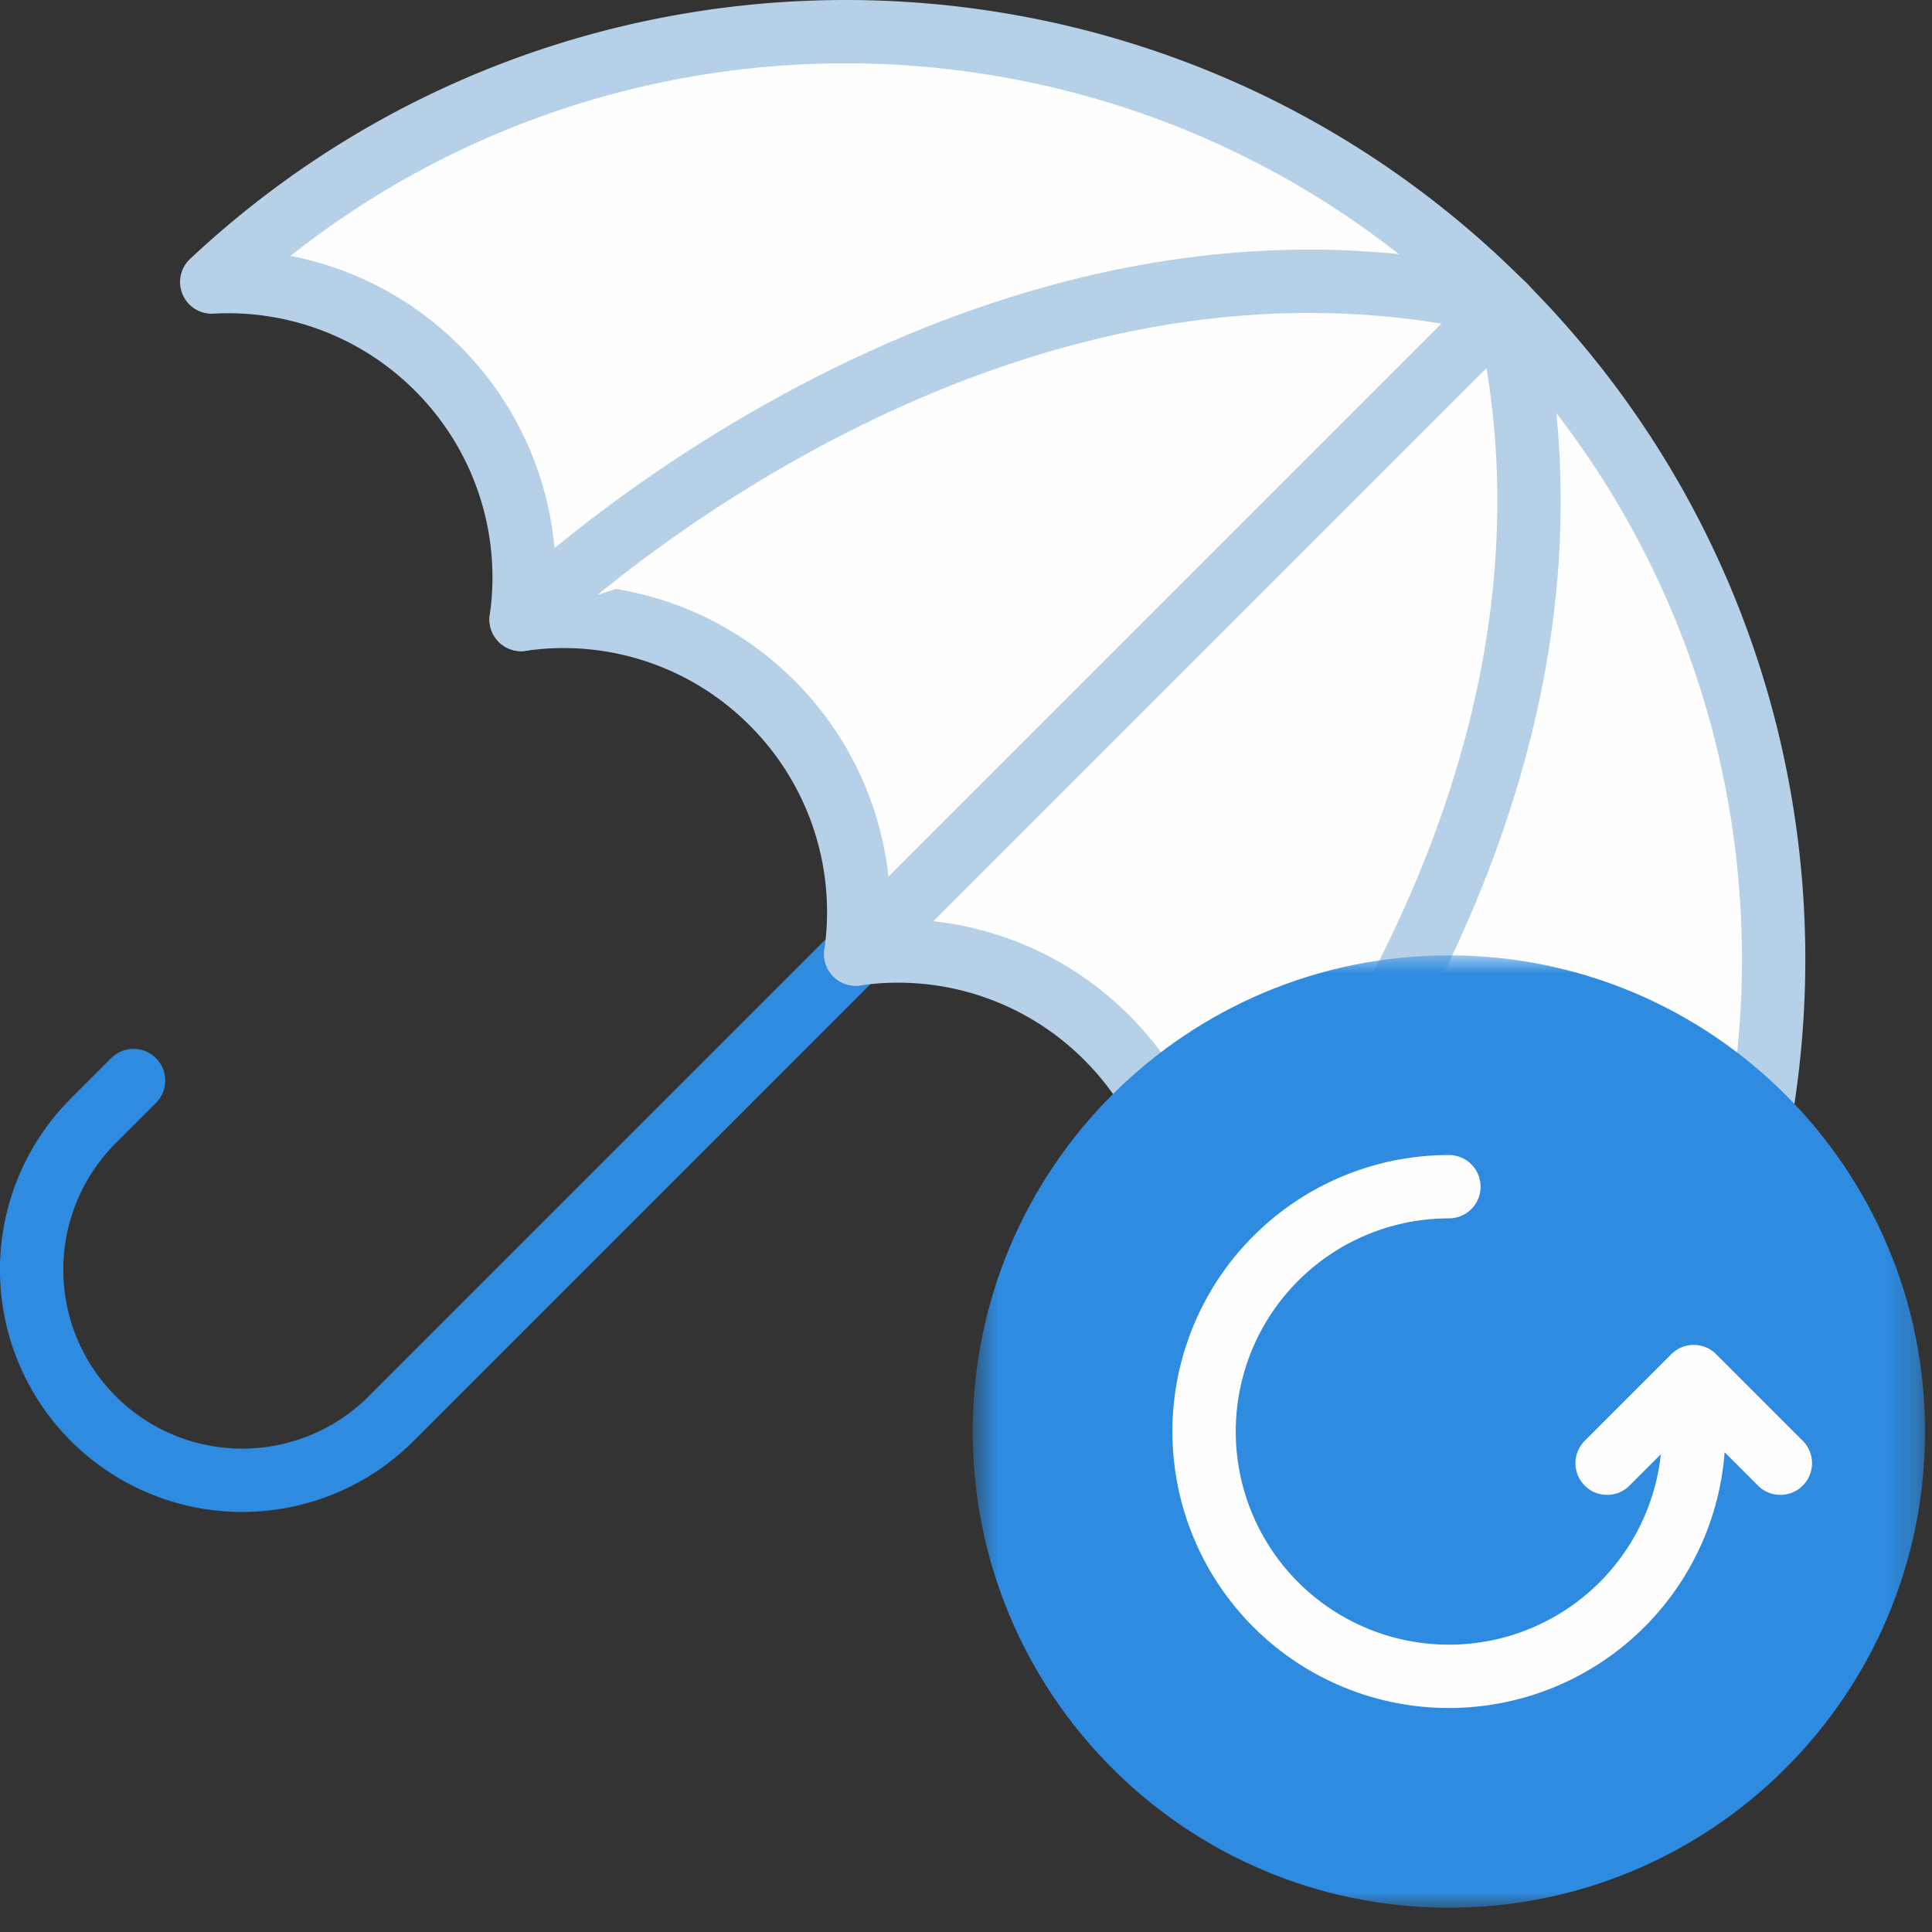
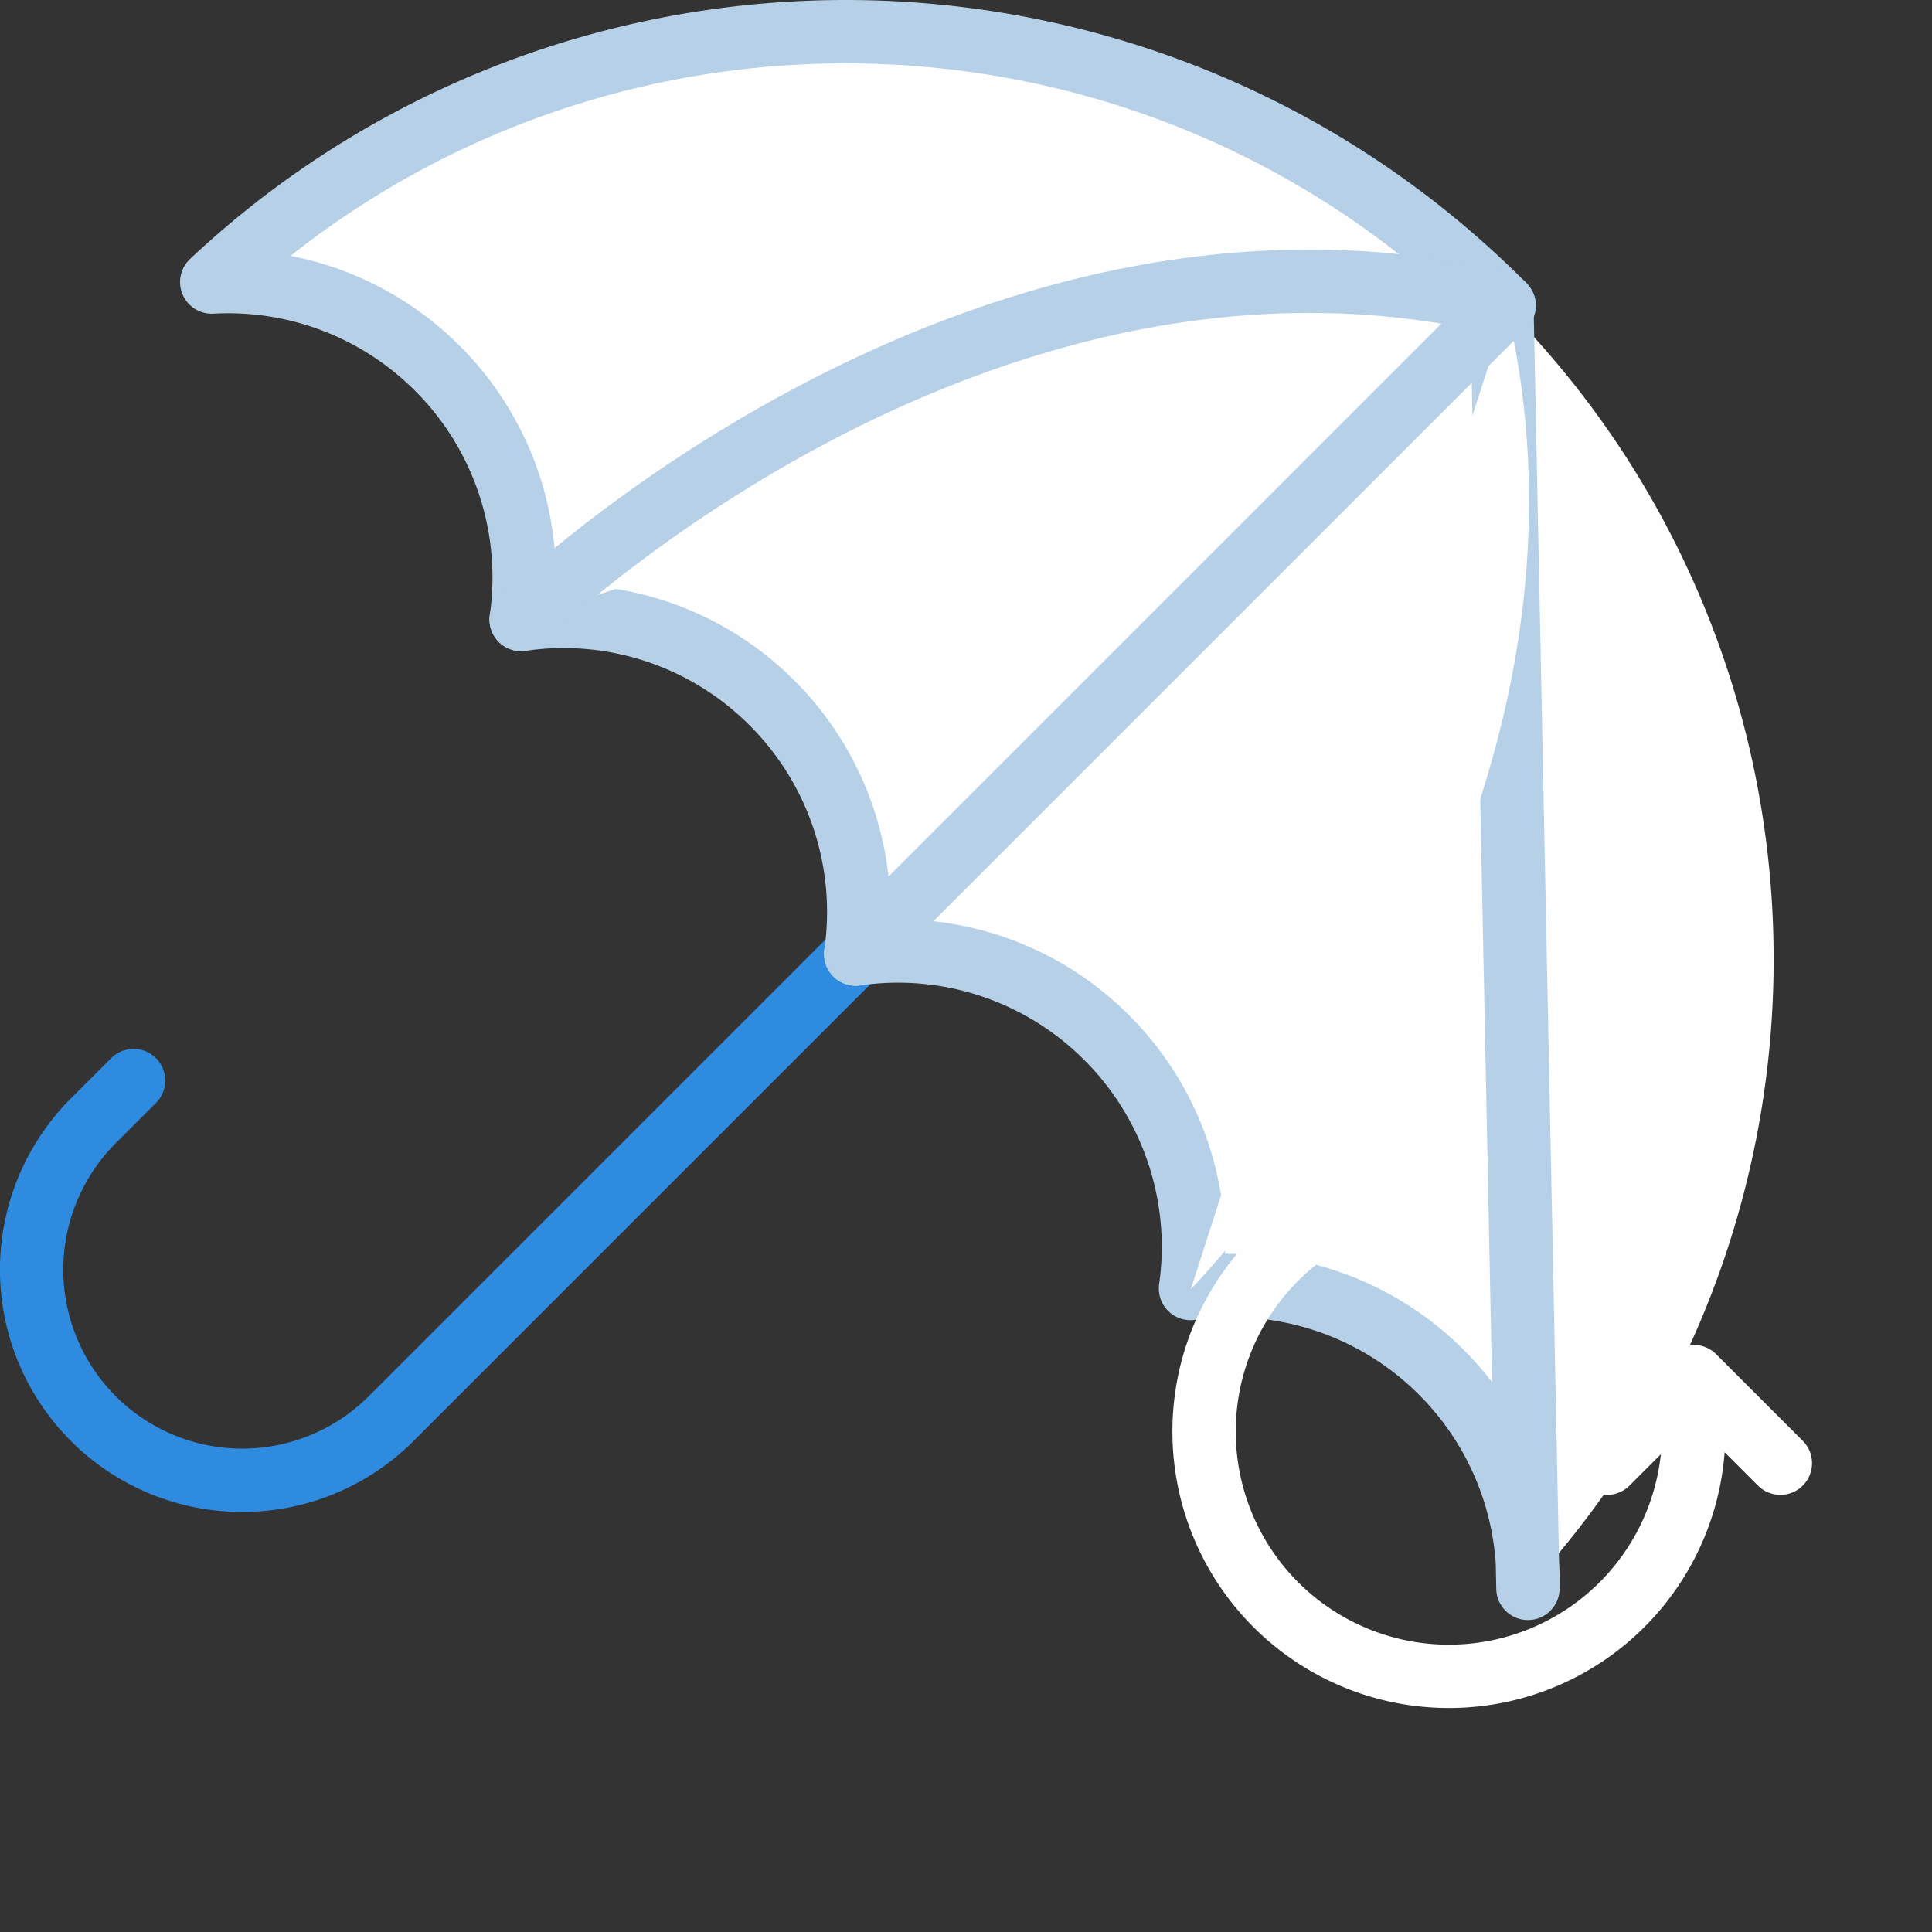
<svg xmlns="http://www.w3.org/2000/svg" xmlns:xlink="http://www.w3.org/1999/xlink" viewBox="0 0 61 61">
  <rect x="0" y="0" width="61" height="61" fill="#333333" stroke="none" />
  <defs>
-     <path id="a" d="M30.781.931V31H.712V.931h30.069z" />
-   </defs>
+     </defs>
  <g fill="none" fill-rule="evenodd">
    <path stroke="#2E8BE0" stroke-linecap="round" stroke-linejoin="round" stroke-width="2" d="M47.492 9.65 12.35 44.791a6.65 6.65 0 0 1-9.403 0v0a6.648 6.648 0 0 1 0-9.404l1.27-1.27" />
    <path fill="#FEFEFE" d="M48.242 50.15a9.32 9.32 0 0 0-2.732-6.82 9.333 9.333 0 0 0-7.922-2.648 9.33 9.33 0 0 0-2.648-7.922 9.3 9.3 0 0 0-7.922-2.637 9.324 9.324 0 0 0-2.642-7.927 9.289 9.289 0 0 0-7.922-2.637 9.324 9.324 0 0 0-2.642-7.927 9.329 9.329 0 0 0-7.127-2.727C18.162-1.855 36.21-1.63 47.419 9.577c11.163 11.163 11.432 29.078.823 40.572" />
-     <path stroke="#B5D0E7" stroke-linecap="round" stroke-linejoin="round" stroke-width="2" d="M48.242 50.15a9.32 9.32 0 0 0-2.732-6.82 9.333 9.333 0 0 0-7.922-2.648 9.33 9.33 0 0 0-2.648-7.922 9.3 9.3 0 0 0-7.922-2.637 9.324 9.324 0 0 0-2.642-7.927 9.289 9.289 0 0 0-7.922-2.637 9.324 9.324 0 0 0-2.642-7.927 9.329 9.329 0 0 0-7.127-2.727C18.162-1.855 36.21-1.63 47.419 9.577c11.163 11.163 11.432 29.078.823 40.572z" />
+     <path stroke="#B5D0E7" stroke-linecap="round" stroke-linejoin="round" stroke-width="2" d="M48.242 50.15a9.32 9.32 0 0 0-2.732-6.82 9.333 9.333 0 0 0-7.922-2.648 9.33 9.33 0 0 0-2.648-7.922 9.3 9.3 0 0 0-7.922-2.637 9.324 9.324 0 0 0-2.642-7.927 9.289 9.289 0 0 0-7.922-2.637 9.324 9.324 0 0 0-2.642-7.927 9.329 9.329 0 0 0-7.127-2.727C18.162-1.855 36.21-1.63 47.419 9.577z" />
    <path fill="#FEFEFE" d="M47.419 9.577C30.624 5.658 16.454 19.56 16.454 19.56" />
    <path stroke="#B5D0E7" stroke-linecap="round" stroke-linejoin="round" stroke-width="2" d="M47.419 9.577C30.624 5.658 16.454 19.56 16.454 19.56" />
    <path fill="#FEFEFE" d="M47.58 9.739c3.92 16.795-9.982 30.965-9.982 30.965" />
-     <path stroke="#B5D0E7" stroke-linecap="round" stroke-linejoin="round" stroke-width="2" d="M47.58 9.739c3.92 16.795-9.982 30.965-9.982 30.965" />
    <path fill="#FEFEFE" d="M47.492 9.65 27.018 30.124" />
    <path stroke="#B5D0E7" stroke-linecap="round" stroke-linejoin="round" stroke-width="2" d="M47.492 9.65 27.018 30.124" />
    <g transform="translate(30 29.233)">
      <mask id="b" fill="#fff">
        <use xlink:href="#a" />
      </mask>
-       <path fill="#2E8BE0" d="M15.768.931c8.303.012 15.025 6.753 15.013 15.056C30.77 24.29 24.028 31.012 15.725 31 7.422 30.988.7 24.247.712 15.944.724 7.641 7.465.92 15.768.931" mask="url(#b)" />
    </g>
    <path stroke="#FEFEFE" stroke-linecap="round" stroke-linejoin="round" stroke-width="2" d="M45.747 37.468a7.73 7.73 0 1 0 7.73 7.73m-2.735 1 2.735-2.735 2.735 2.735" />
  </g>
</svg>